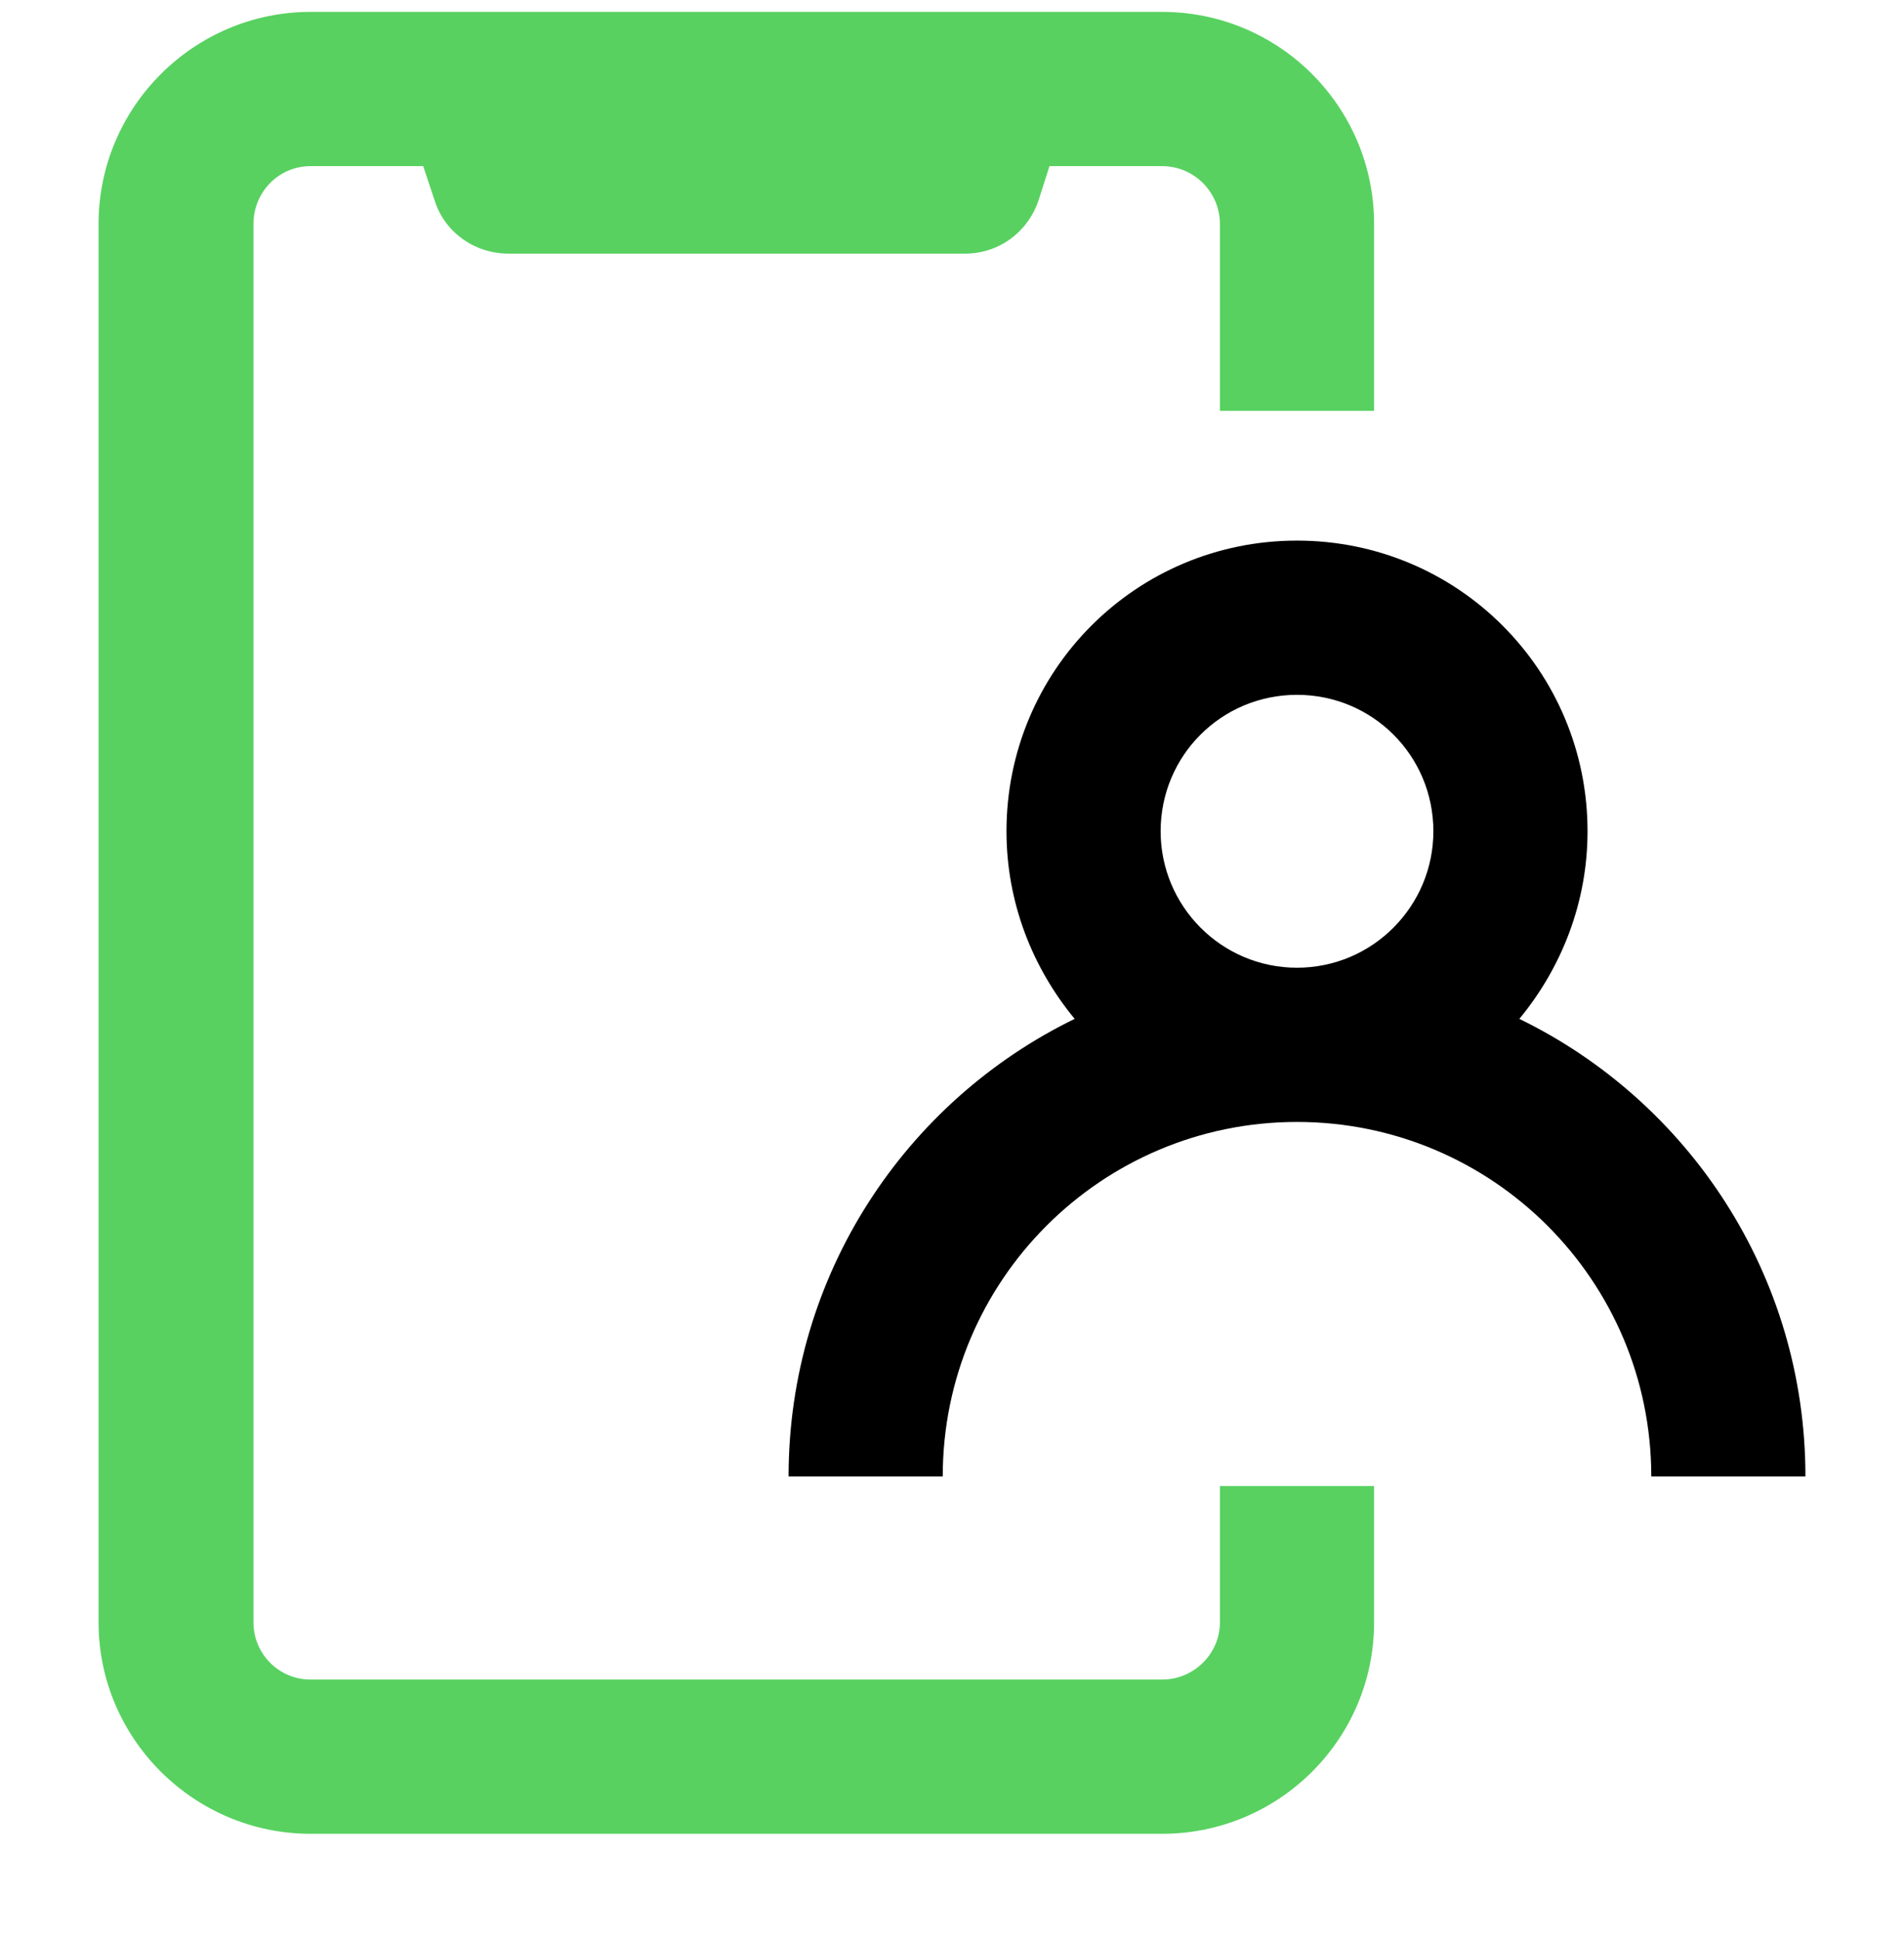
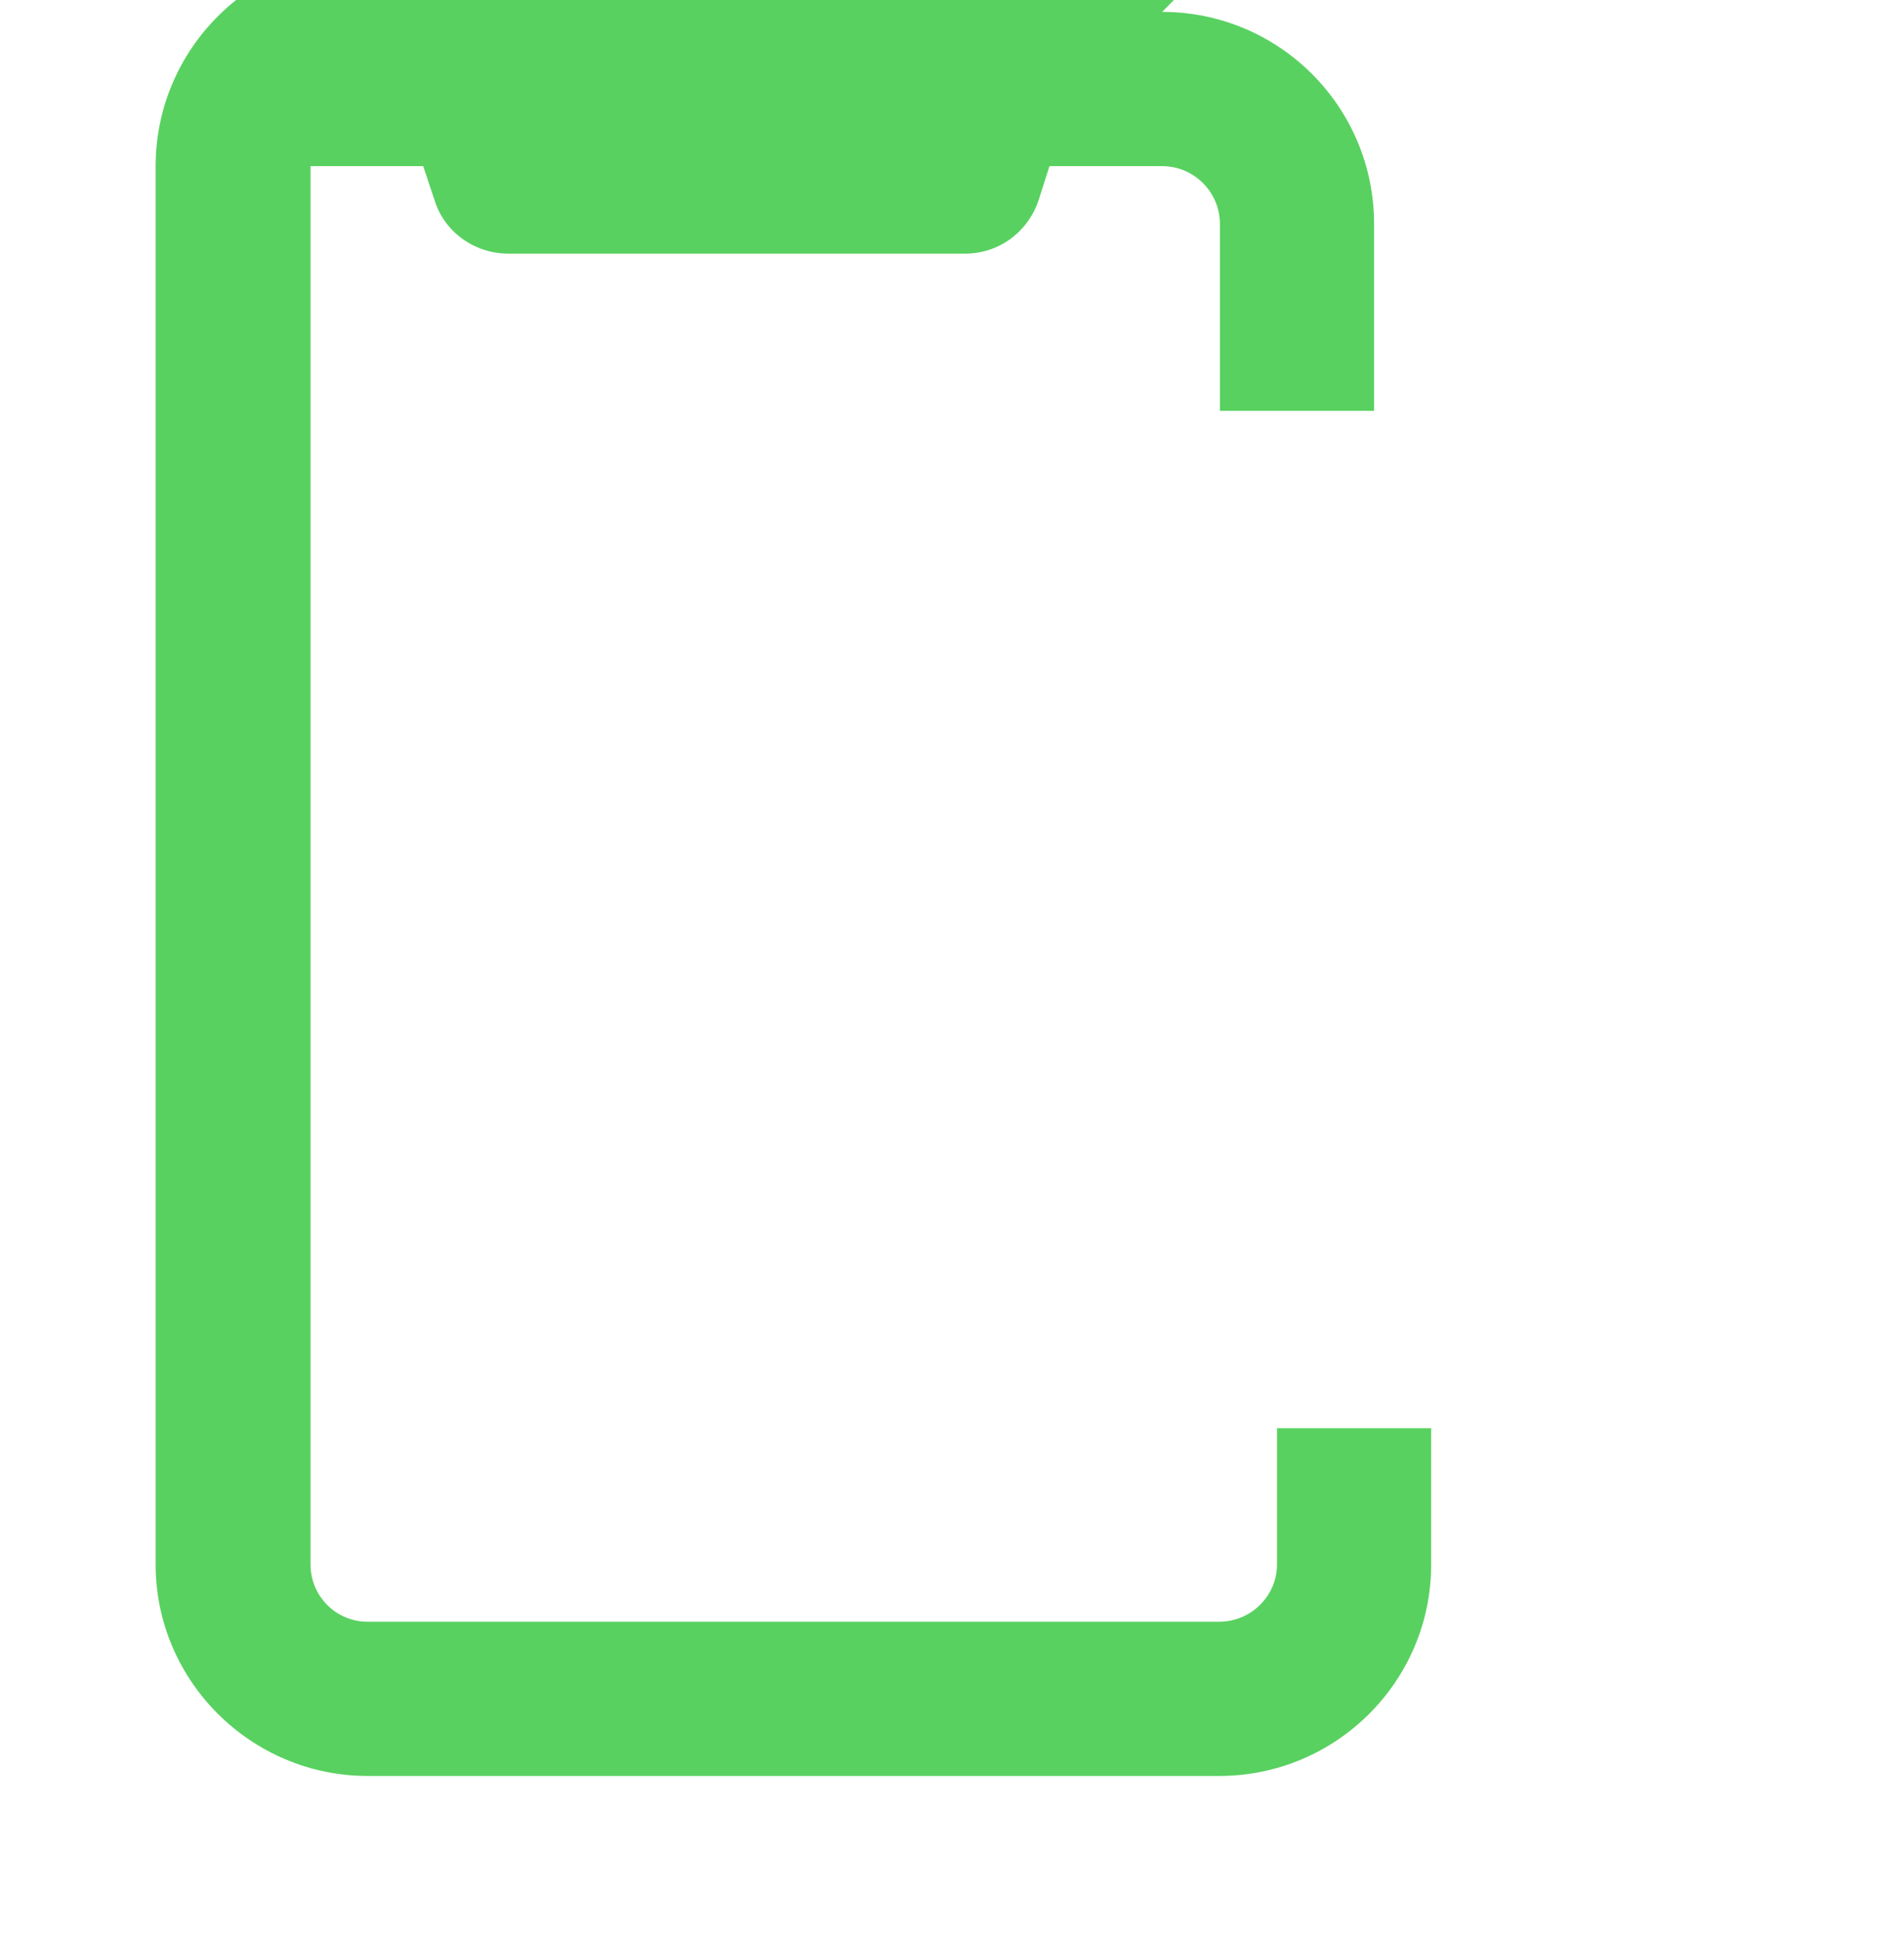
<svg xmlns="http://www.w3.org/2000/svg" xml:space="preserve" width="25.694mm" height="26.165mm" style="shape-rendering:geometricPrecision; text-rendering:geometricPrecision; image-rendering:optimizeQuality; fill-rule:evenodd; clip-rule:evenodd" viewBox="0 0 2569 2616">
  <defs>
    <style type="text/css">  .fil1 {fill:black} .fil0 {fill:#58D160}  </style>
  </defs>
  <g id="Слой_x0020_1">
    <g id="_2729533500320">
-       <path class="fil0" d="M1568 16c158,0 286,128 286,286l0 252 -208 0 0 -252c0,-43 -35,-78 -78,-78l-152 0 -15 47c-15,43 -54,71 -99,71l-616 0c-45,0 -85,-28 -99,-70l-16 -48 -152 0c-43,0 -77,35 -77,78l0 1886c0,42 34,77 77,77l1149 0c43,0 78,-35 78,-77l0 -184 208 0 0 184c0,157 -128,285 -286,285l-1149 0c-157,0 -286,-128 -286,-285l0 -1886c0,-158 129,-286 286,-286 363,0 786,0 1149,0z" />
-       <path class="fil1" d="M1750 729c217,0 392,175 392,392 0,96 -35,184 -92,253 228,111 386,345 386,617l-208 0c0,-264 -214,-478 -478,-478 -264,0 -478,214 -478,478l-208 0c0,-272 158,-506 386,-617 -57,-69 -92,-157 -92,-253 0,-217 175,-392 392,-392zm0 208c102,0 184,82 184,184 0,101 -82,184 -184,184 -102,0 -184,-83 -184,-184 0,-102 82,-184 184,-184z" />
+       <path class="fil0" d="M1568 16c158,0 286,128 286,286l0 252 -208 0 0 -252c0,-43 -35,-78 -78,-78l-152 0 -15 47c-15,43 -54,71 -99,71l-616 0c-45,0 -85,-28 -99,-70l-16 -48 -152 0l0 1886c0,42 34,77 77,77l1149 0c43,0 78,-35 78,-77l0 -184 208 0 0 184c0,157 -128,285 -286,285l-1149 0c-157,0 -286,-128 -286,-285l0 -1886c0,-158 129,-286 286,-286 363,0 786,0 1149,0z" />
    </g>
  </g>
</svg>